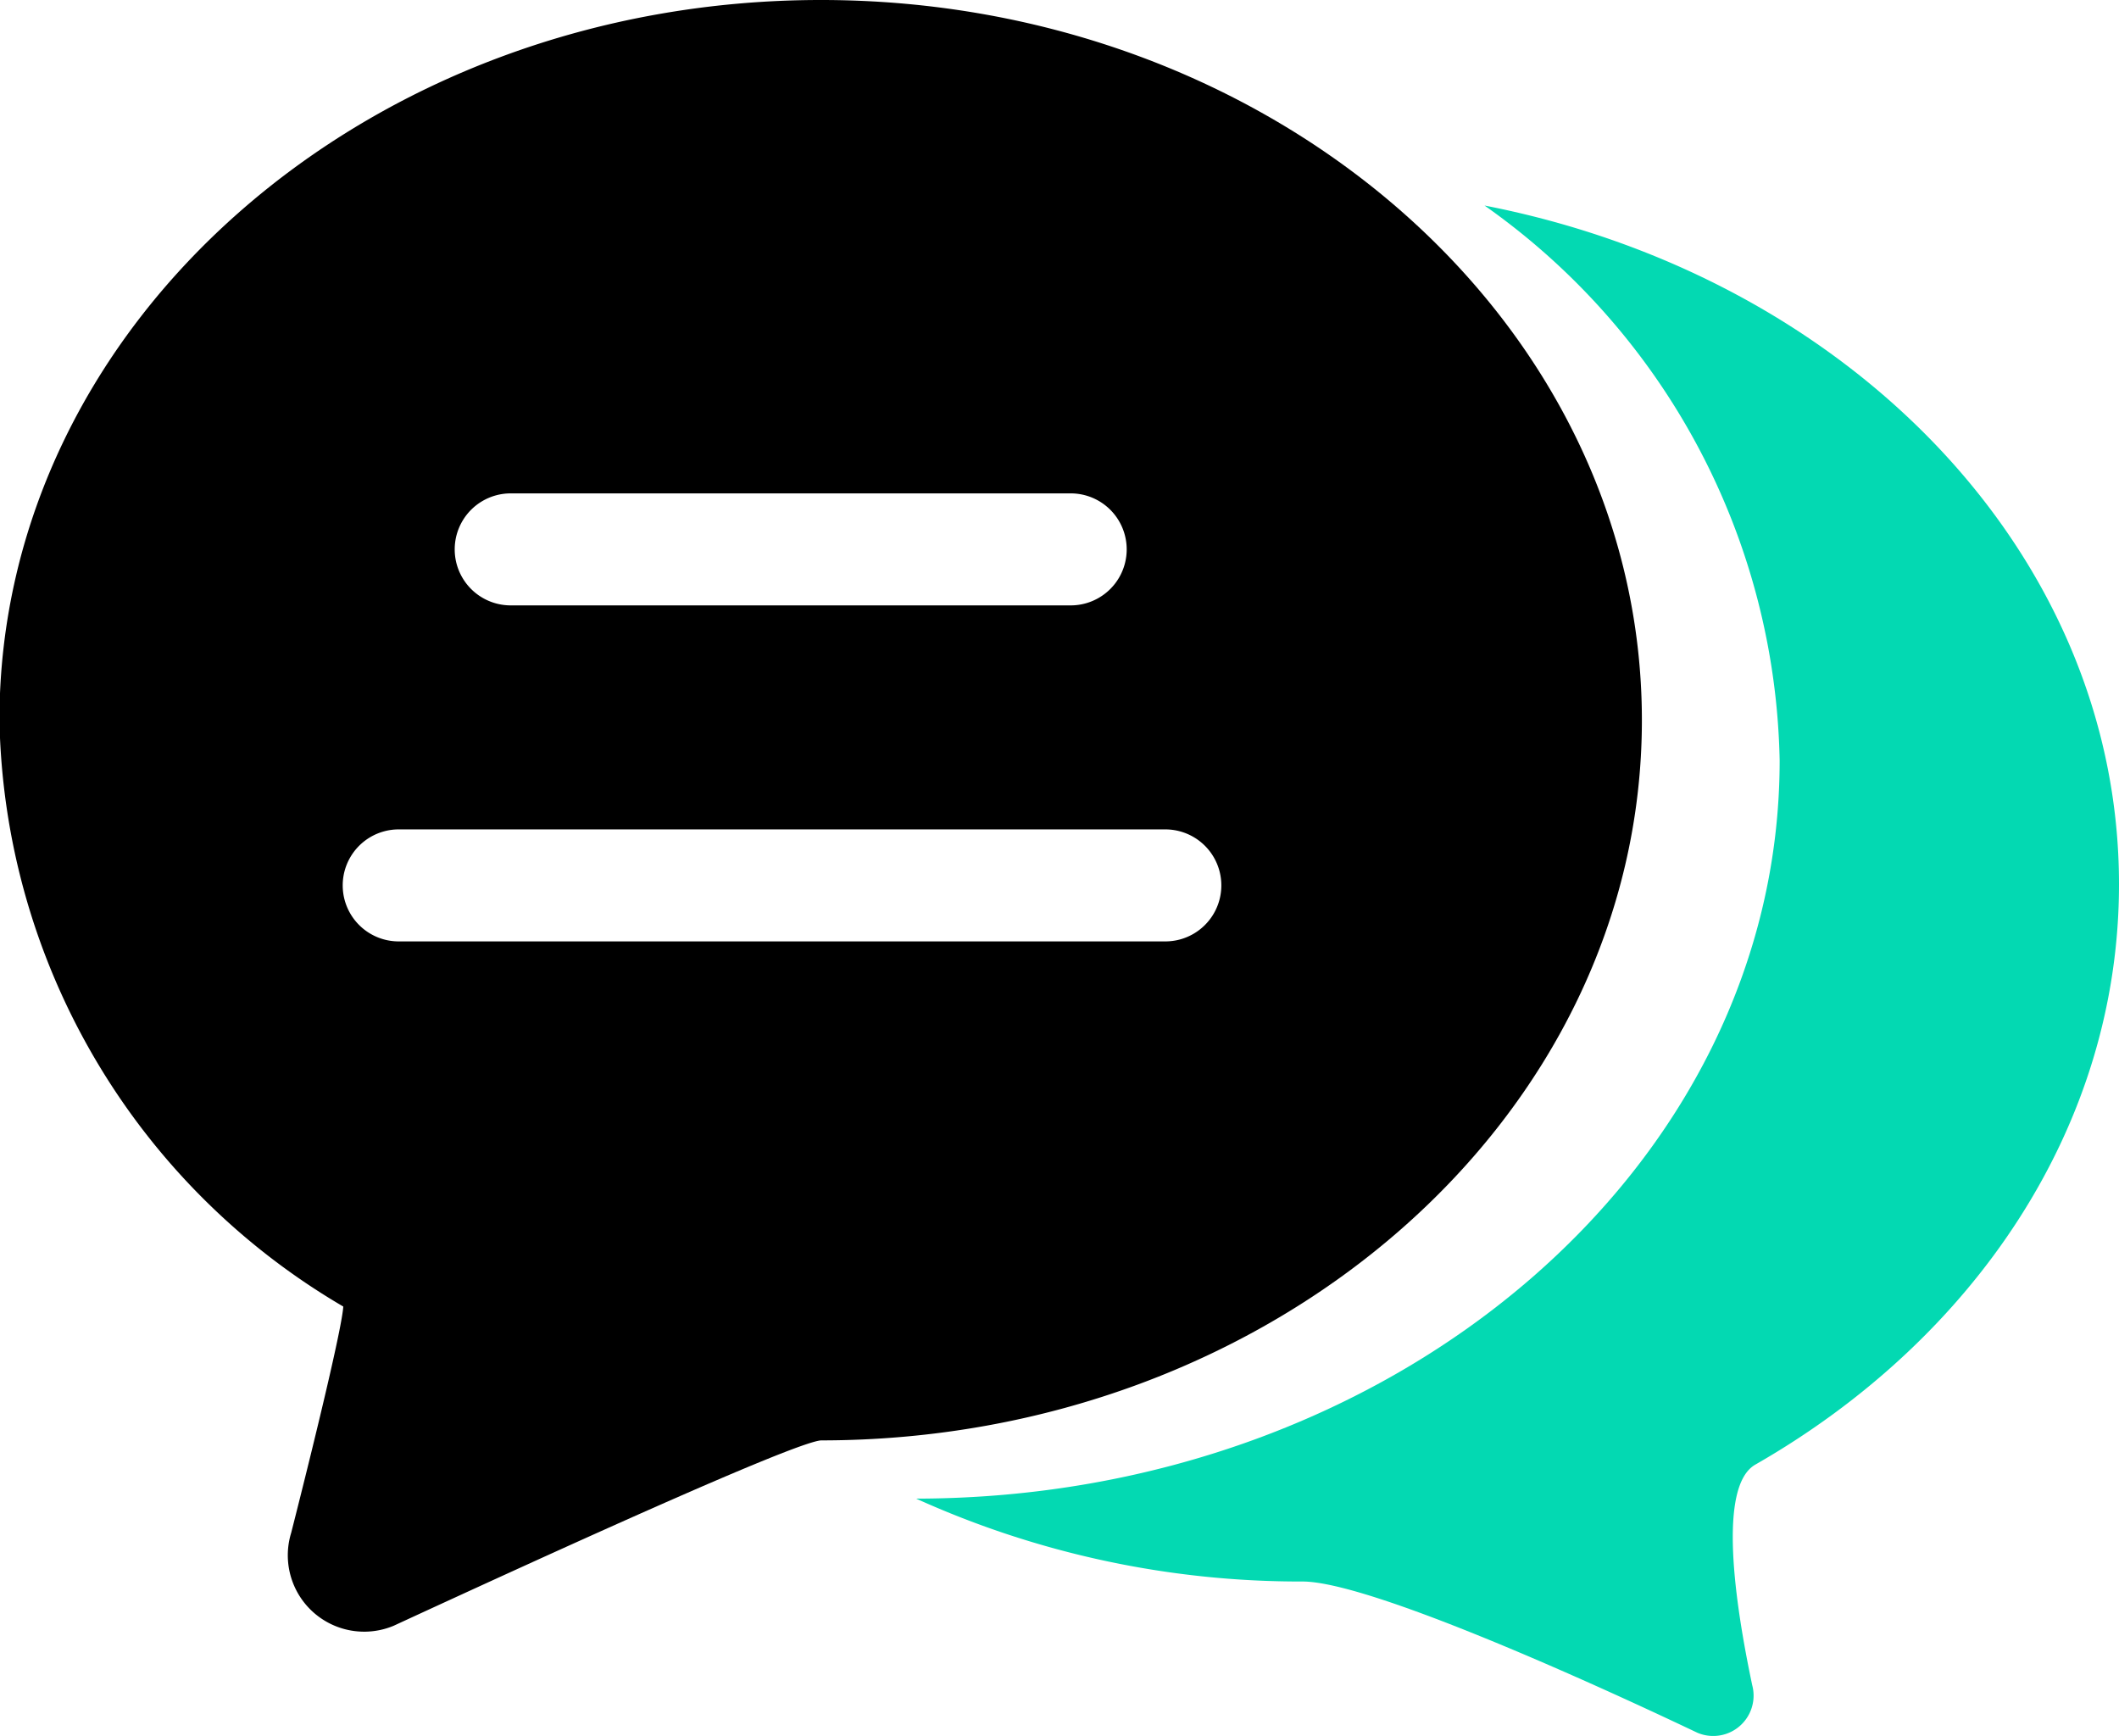
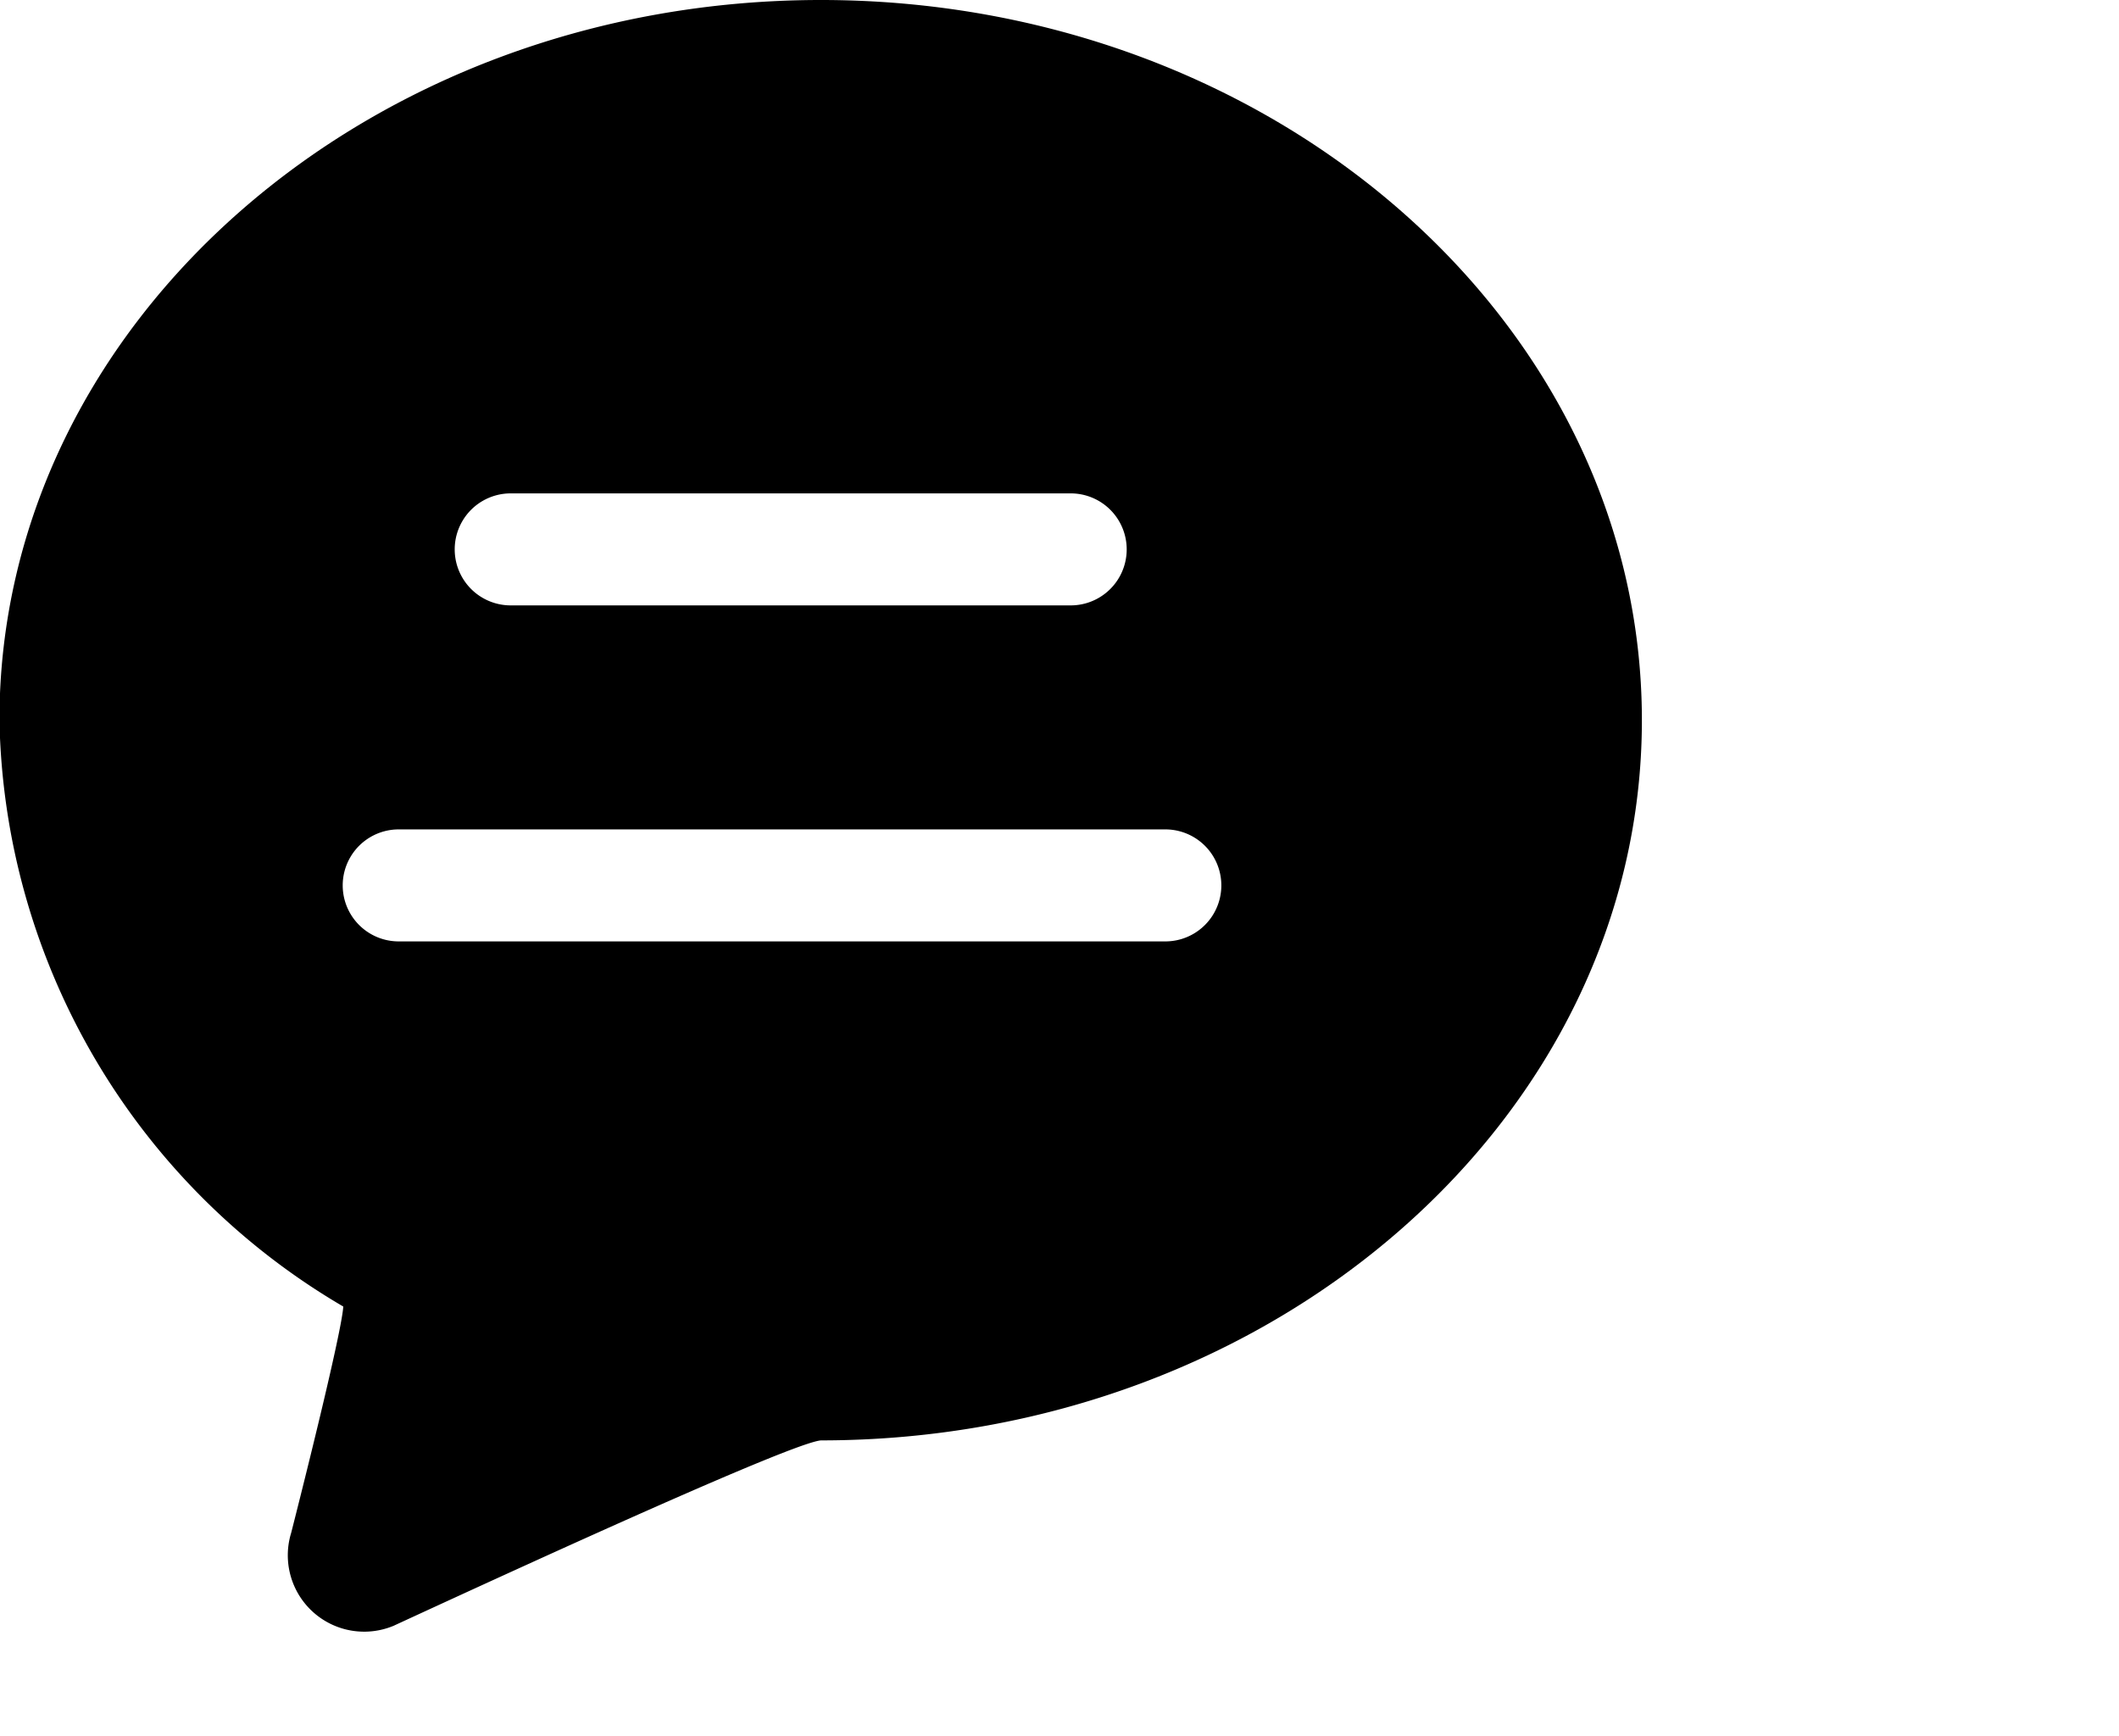
<svg xmlns="http://www.w3.org/2000/svg" id="xinxi" width="37.84" height="31" viewBox="0 0 37.84 31">
  <defs>
    <style>
      .cls-1, .cls-2 {
        fill-rule: evenodd;
      }

      .cls-2 {
        fill: #03d9b2;
      }
    </style>
  </defs>
  <path id="x" class="cls-1" d="M1263.54,1895.91c-0.49.04-4.77,1.99-7.63,3.31a1.364,1.364,0,0,1-1.83-1.66c0.44-1.73.91-3.68,0.93-4.04a12.4,12.4,0,0,1-6.14-10.47c0-7.09,6.58-12.86,14.67-12.86s14.66,5.77,14.66,12.86S1271.62,1895.91,1263.54,1895.91ZM1268,1879h-10a1,1,0,0,0,0,2h10A1,1,0,0,0,1268,1879Zm1.69,6H1256a1,1,0,0,0,0,2h13.69A1,1,0,0,0,1269.69,1885Z" transform="translate(-1248.88 -1870.19)" />
-   <path id="x2" class="cls-2" d="M1275.39,1873.86a12.4,12.4,0,0,1,5.27,9.91c0,7.27-6.9,13.17-15.42,13.18a16.628,16.628,0,0,0,6.9,1.48c1.16,0,4.99,1.72,7.05,2.7a0.721,0.721,0,0,0,.98-0.85c-0.31-1.47-.62-3.56.06-3.94,3.91-2.24,6.49-6.04,6.49-10.36C1286.72,1880.06,1281.87,1875.12,1275.39,1873.86Z" transform="translate(-1248.88 -1870.19)" />
</svg>